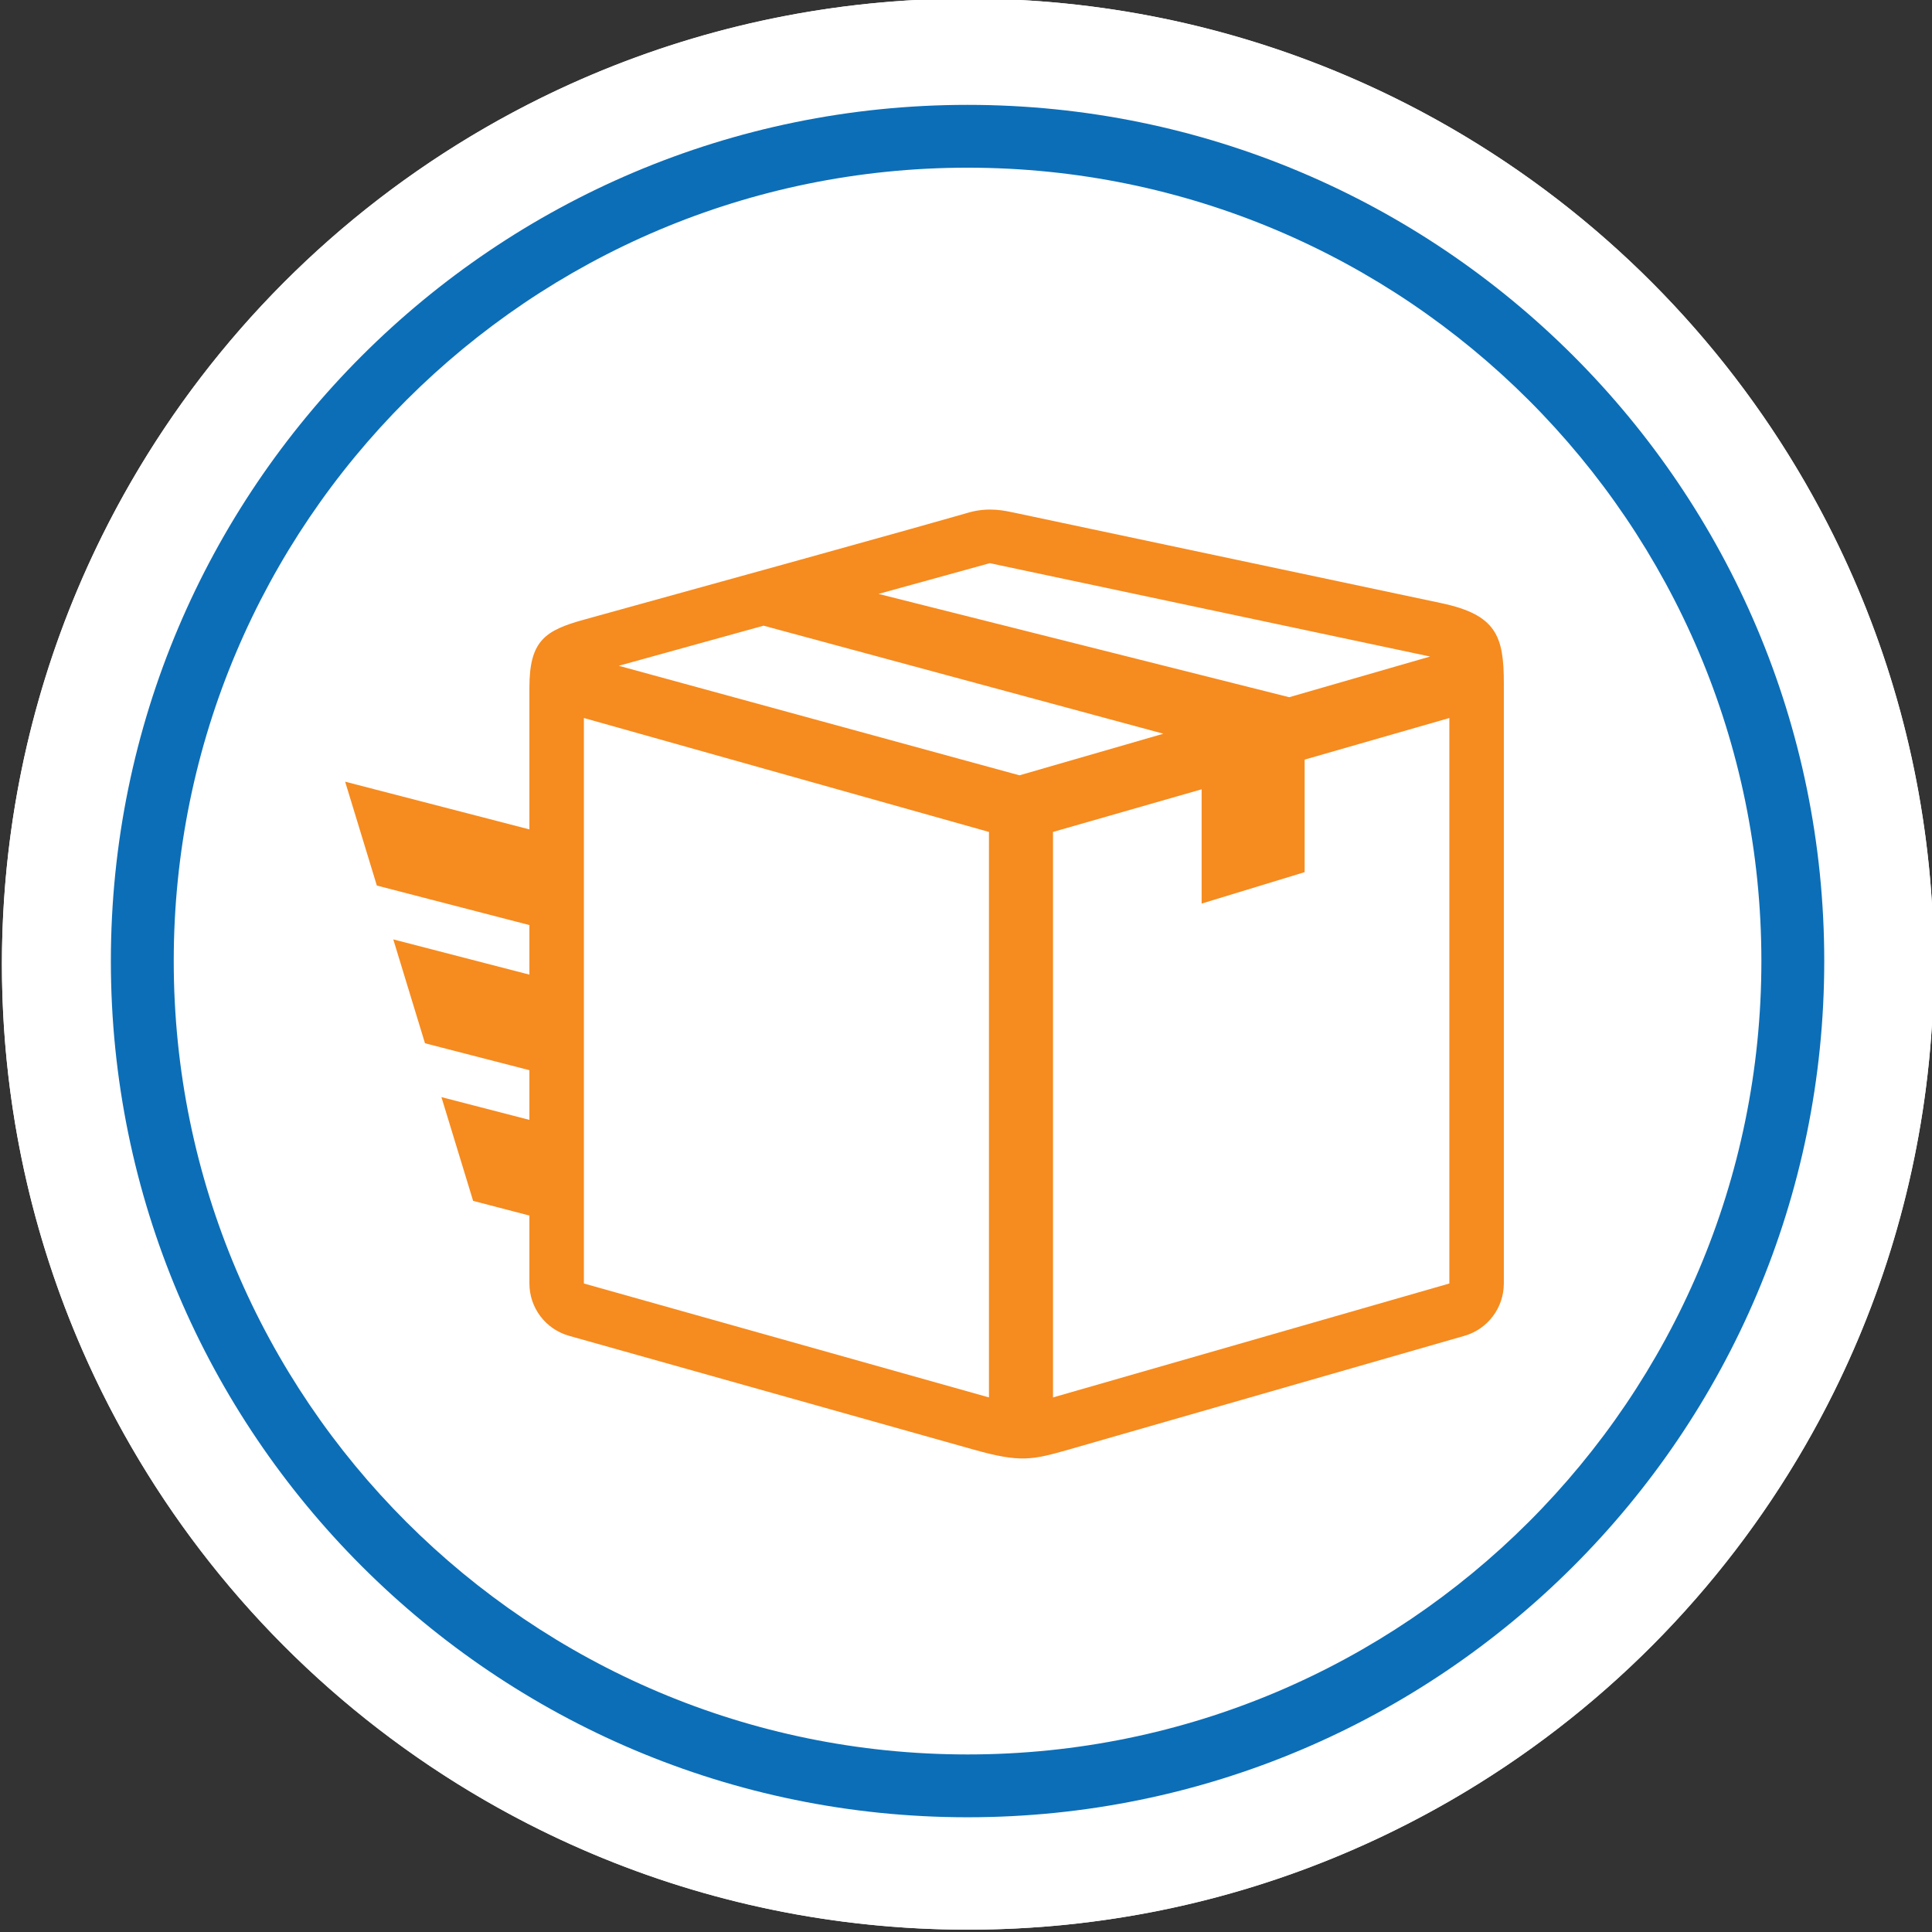
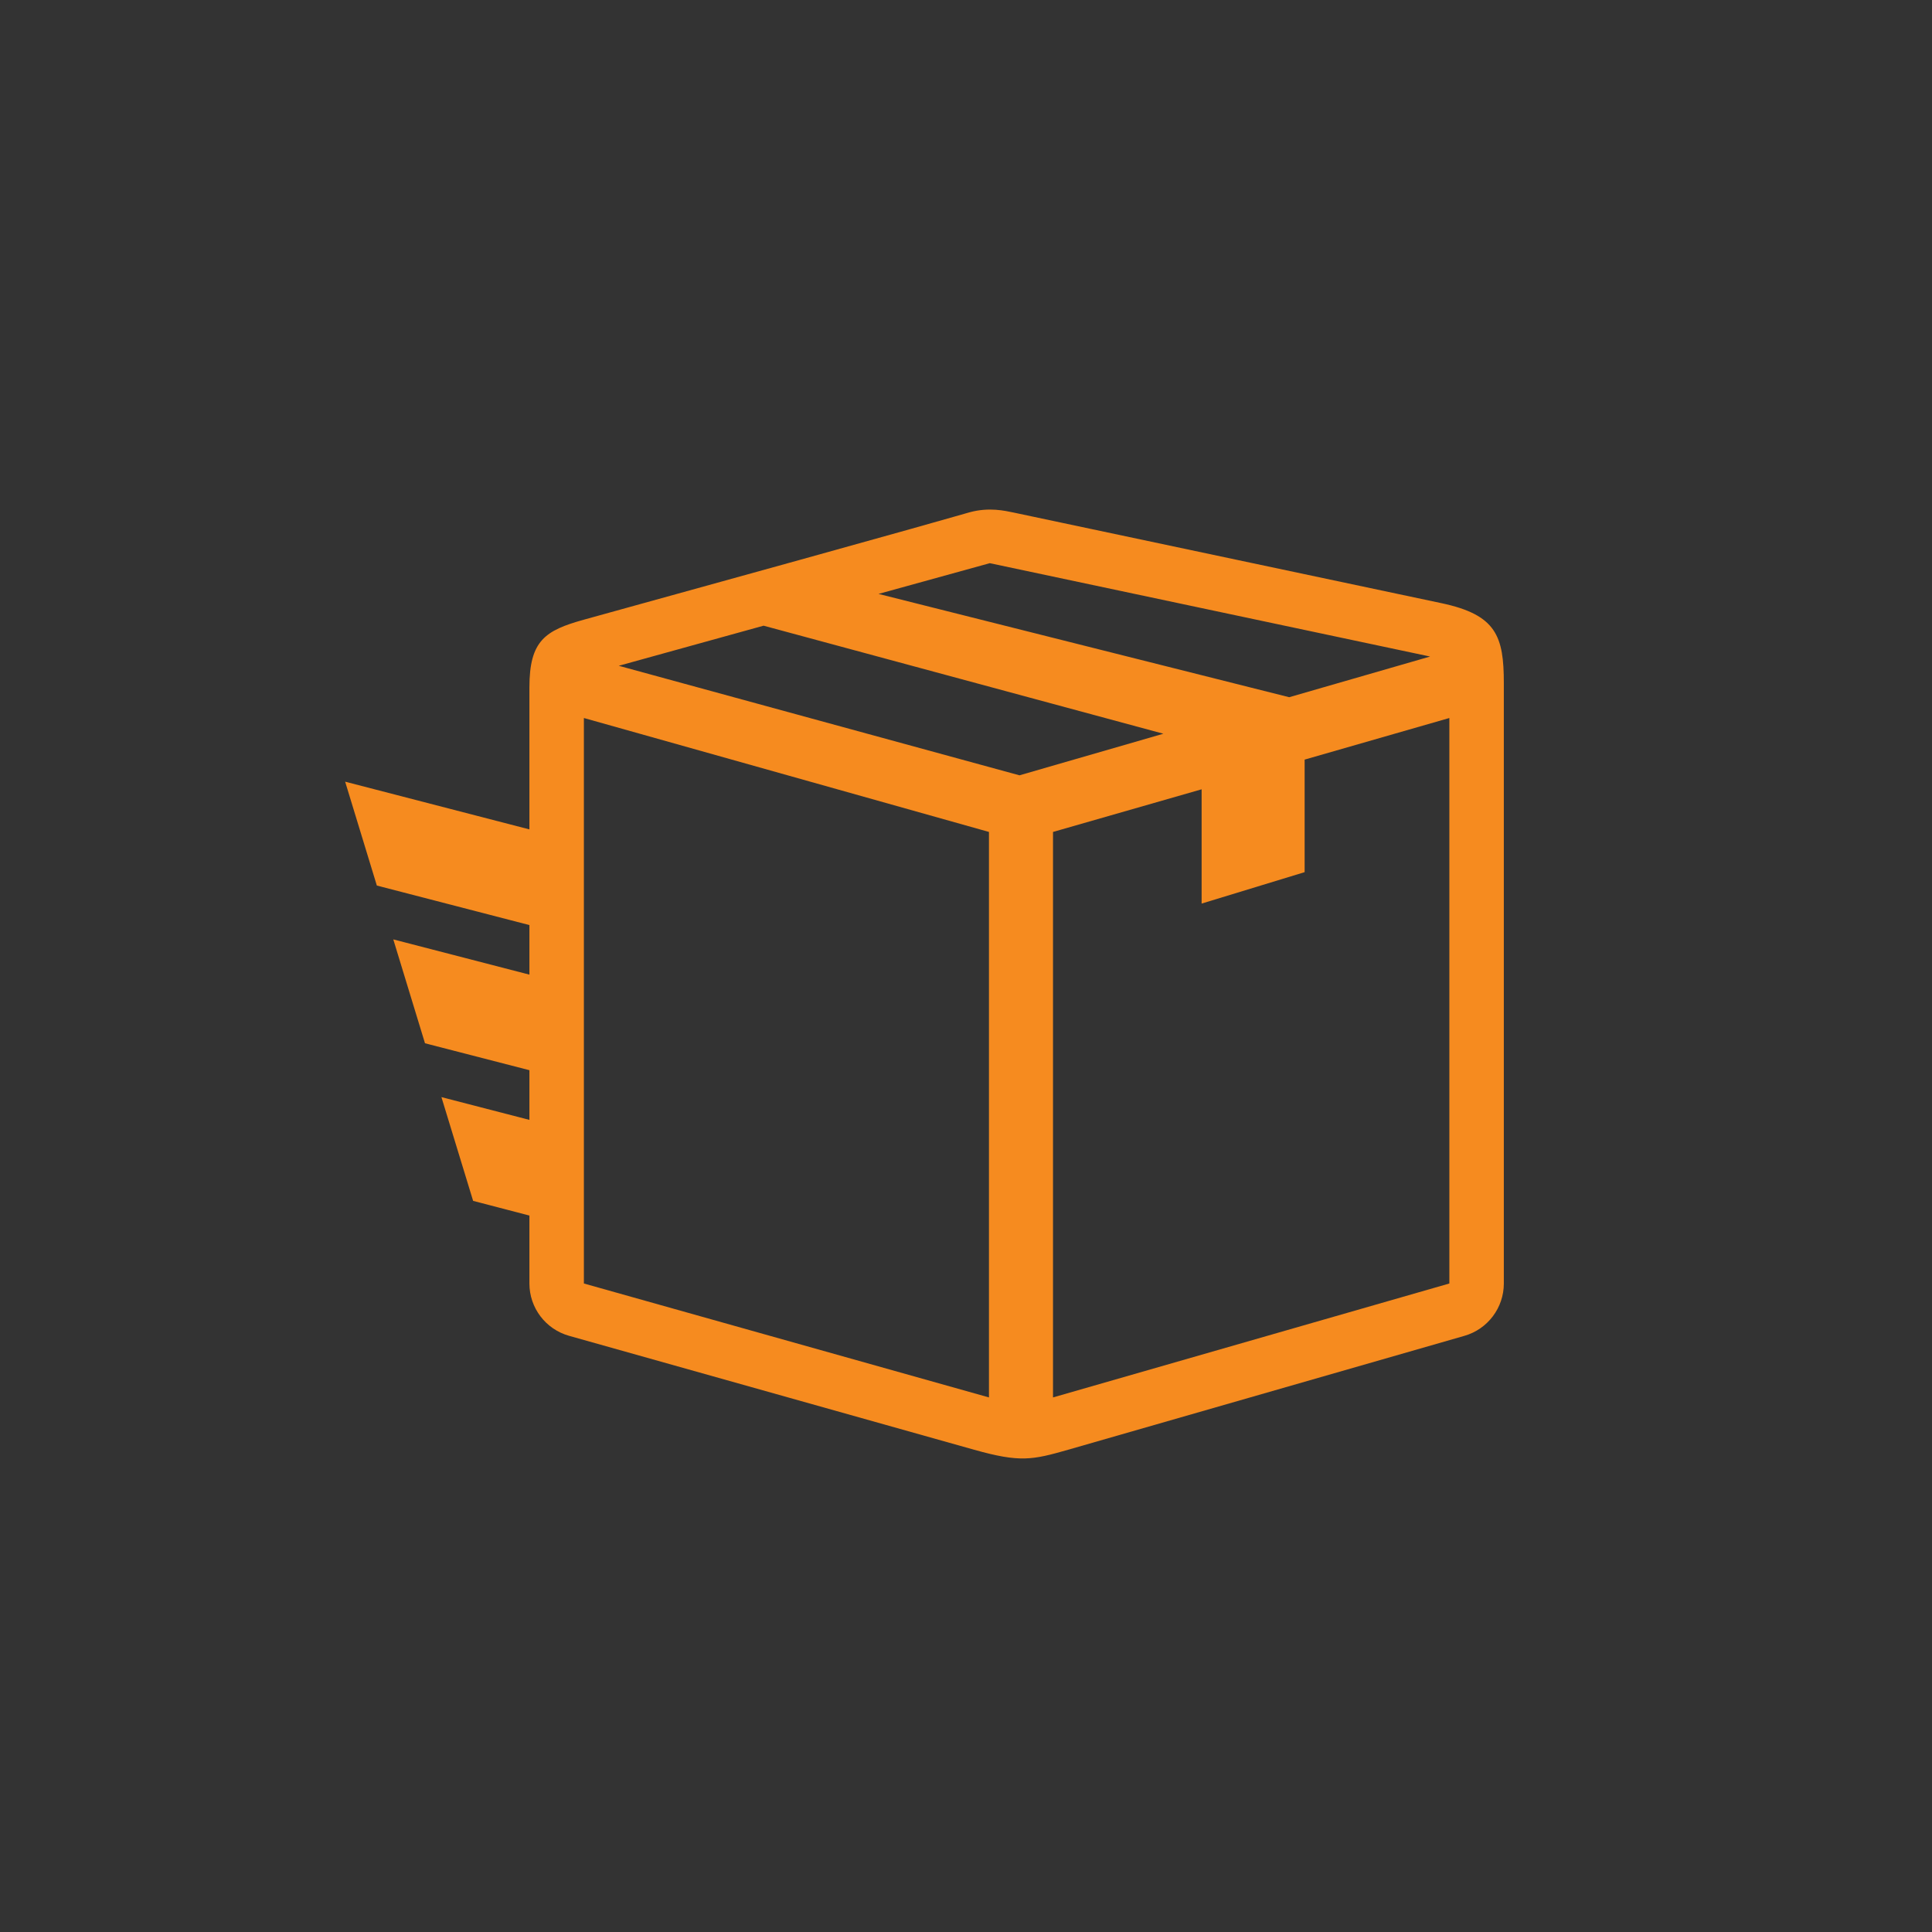
<svg xmlns="http://www.w3.org/2000/svg" width="100%" height="100%" viewBox="0 0 333 333" version="1.1" xml:space="preserve" style="fill-rule:evenodd;clip-rule:evenodd;stroke-linejoin:round;stroke-miterlimit:2;">
  <rect x="0" y="0" width="333" height="333" fill="#333333" stroke="none" />
  <g transform="matrix(1,0,0,1,-4565.19,-7590.46)">
    <g transform="matrix(1,0,0,0.607,3783.07,5983.89)">
      <g transform="matrix(1.936,0,0,3.188,-1140.91,-3356.95)">
-         <circle cx="1079.47" cy="1969.09" r="86" style="fill:white;" />
-         <path d="M1079.47,1883.09C1126.94,1883.09 1165.47,1921.62 1165.47,1969.09C1165.47,2016.55 1126.94,2055.09 1079.47,2055.09C1032.01,2055.09 993.473,2016.55 993.473,1969.09C993.473,1921.62 1032.01,1883.09 1079.47,1883.09ZM1079.47,1888.68C1123.85,1888.68 1159.88,1924.71 1159.88,1969.09C1159.88,2013.46 1123.85,2049.49 1079.47,2049.49C1035.1,2049.49 999.07,2013.46 999.07,1969.09C999.07,1924.71 1035.1,1888.68 1079.47,1888.68Z" style="fill:white;" />
-       </g>
+         </g>
    </g>
    <g transform="matrix(1,0,0,0.607,3783.07,5983.89)">
      <g transform="matrix(1.717,0,0,2.827,-904.564,-2646.98)">
-         <circle cx="1079.47" cy="1969.09" r="86" style="fill:white;" />
-         <path d="M1079.47,1883.09C1126.94,1883.09 1165.47,1921.62 1165.47,1969.09C1165.47,2016.55 1126.94,2055.09 1079.47,2055.09C1032.01,2055.09 993.473,2016.55 993.473,1969.09C993.473,1921.62 1032.01,1883.09 1079.47,1883.09ZM1079.47,1889.4C1123.45,1889.4 1159.16,1925.11 1159.16,1969.09C1159.16,2013.07 1123.45,2048.78 1079.47,2048.78C1035.49,2048.78 999.784,2013.07 999.784,1969.09C999.784,1925.11 1035.49,1889.4 1079.47,1889.4Z" style="fill:rgb(12,110,183);" />
-       </g>
+         </g>
    </g>
    <g transform="matrix(1,0,0,0.607,3783.07,5983.89)">
      <g transform="matrix(1.992,0,0,3.281,481.525,-2144.44)">
        <path d="M196.709,1532.06L196.709,1519.78C196.709,1515.72 198.069,1514.84 201.423,1513.91C233.528,1505.04 233.509,1504.97 234.782,1504.62C236.493,1504.15 237.874,1504.49 238.613,1504.64C238.613,1504.64 237.522,1504.41 275.62,1512.48C280.374,1513.49 281.022,1515.33 281.022,1519.41L281.022,1571.36C281.022,1573.46 279.631,1575.31 277.611,1575.89C277.611,1575.89 277.611,1575.89 243.317,1585.75C240.229,1586.63 239.18,1586.87 235.196,1585.75C200.147,1575.89 200.147,1575.89 200.147,1575.89C198.114,1575.32 196.709,1573.47 196.709,1571.36L196.709,1565.48L191.839,1564.21L189.096,1555.23L196.709,1557.2L196.709,1552.9L187.674,1550.57L184.931,1541.58L196.709,1544.63L196.709,1540.34L183.508,1536.92L180.765,1527.93L196.709,1532.06ZM263.786,1526.02L263.786,1535.76L254.873,1538.48L254.873,1528.59L242.014,1532.28L242.014,1581.22L276.308,1571.36L276.308,1522.42L263.786,1526.02ZM236.472,1532.28L201.423,1522.42L201.423,1571.36L236.472,1581.22L236.472,1532.28ZM216.972,1514.43L204.44,1517.9L239.112,1527.38L251.563,1523.78L216.972,1514.43ZM226.916,1511.68L262.45,1520.62L274.643,1517.1L236.545,1509.02L226.916,1511.68Z" style="fill:rgb(246,139,31);" />
      </g>
    </g>
  </g>
</svg>